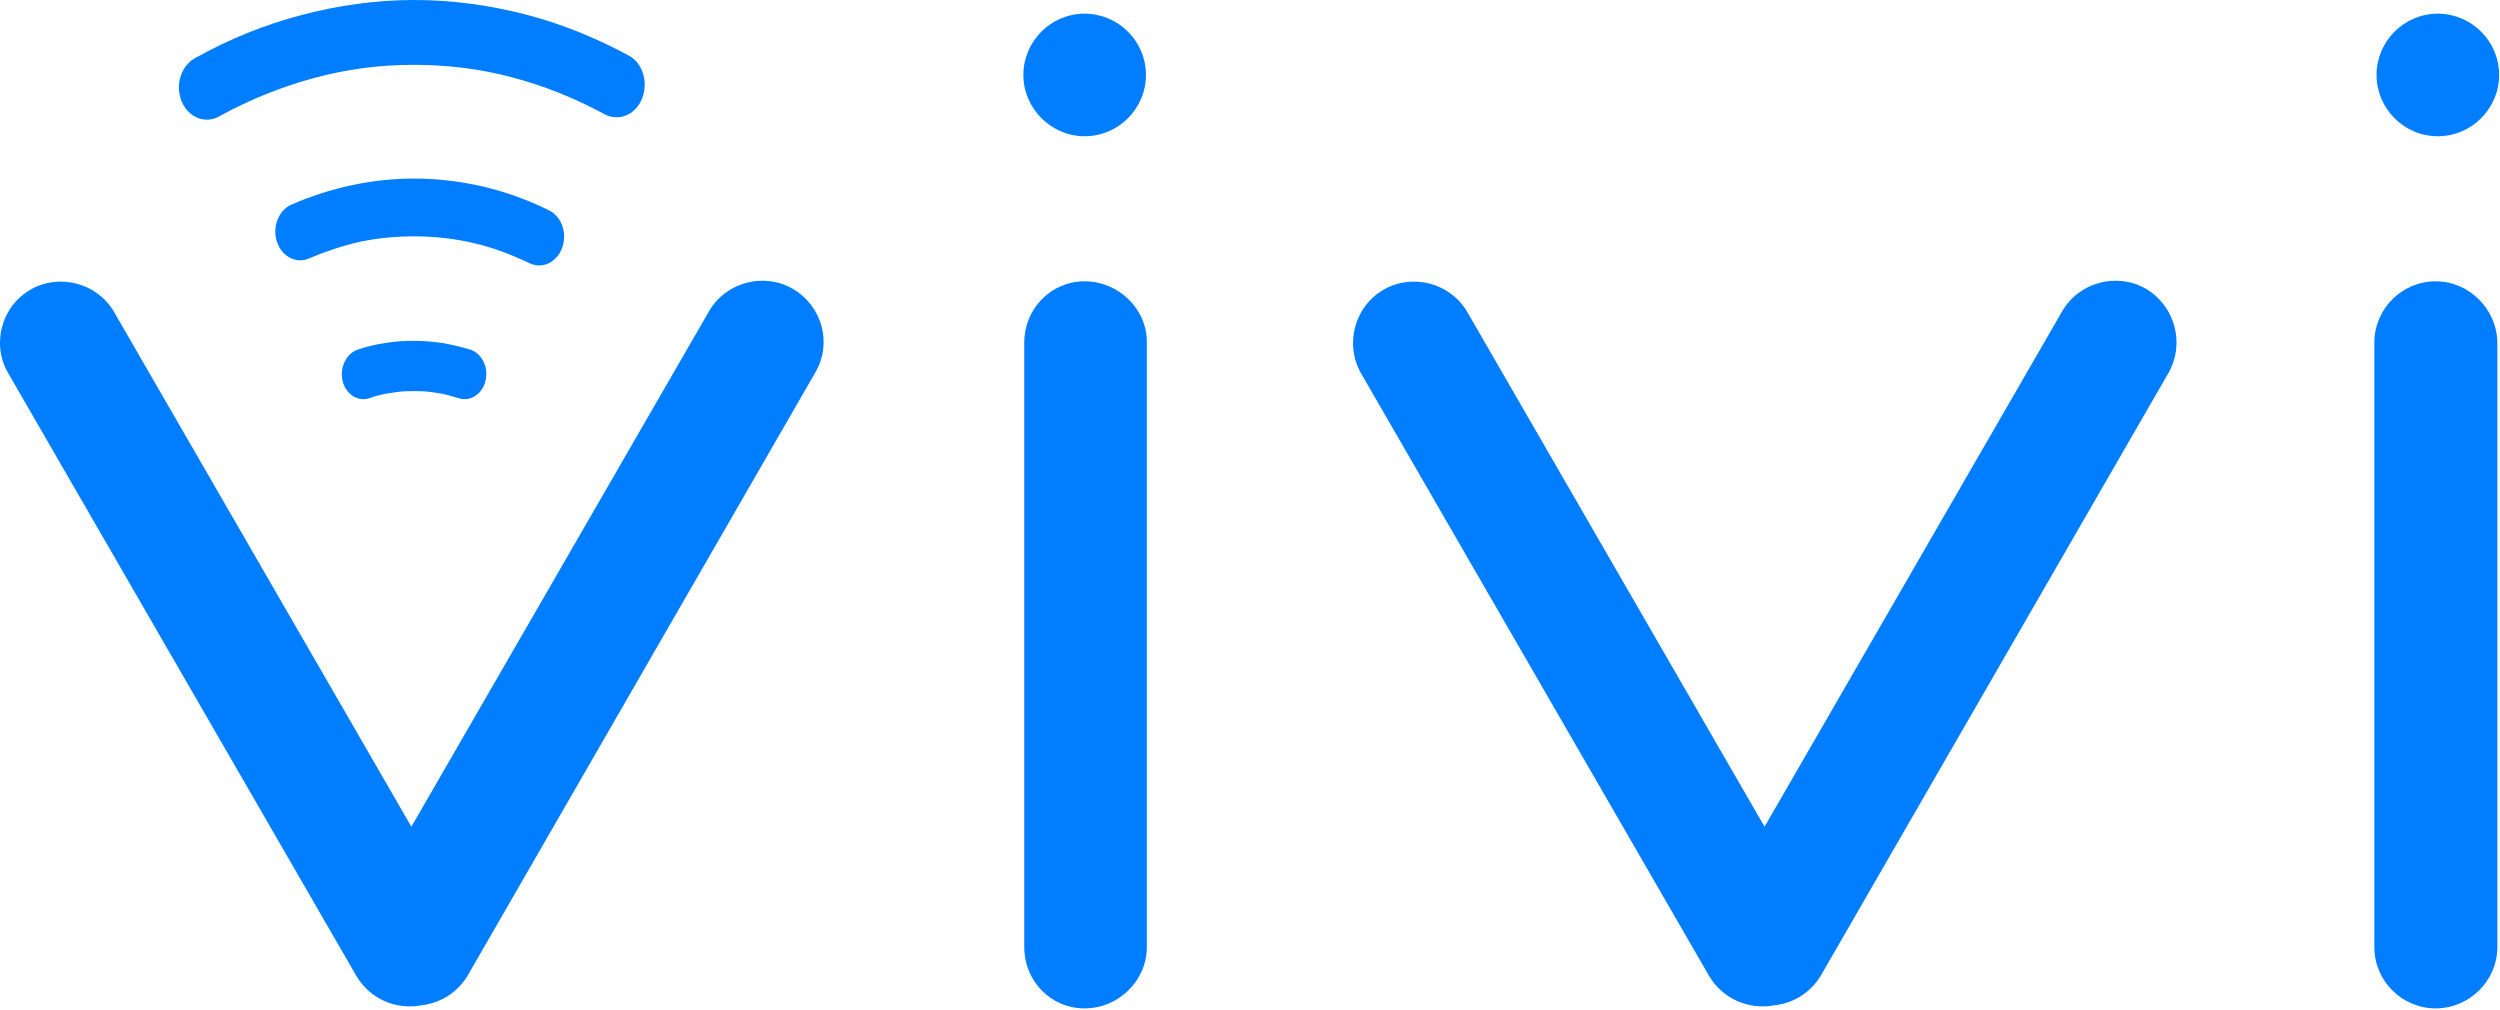
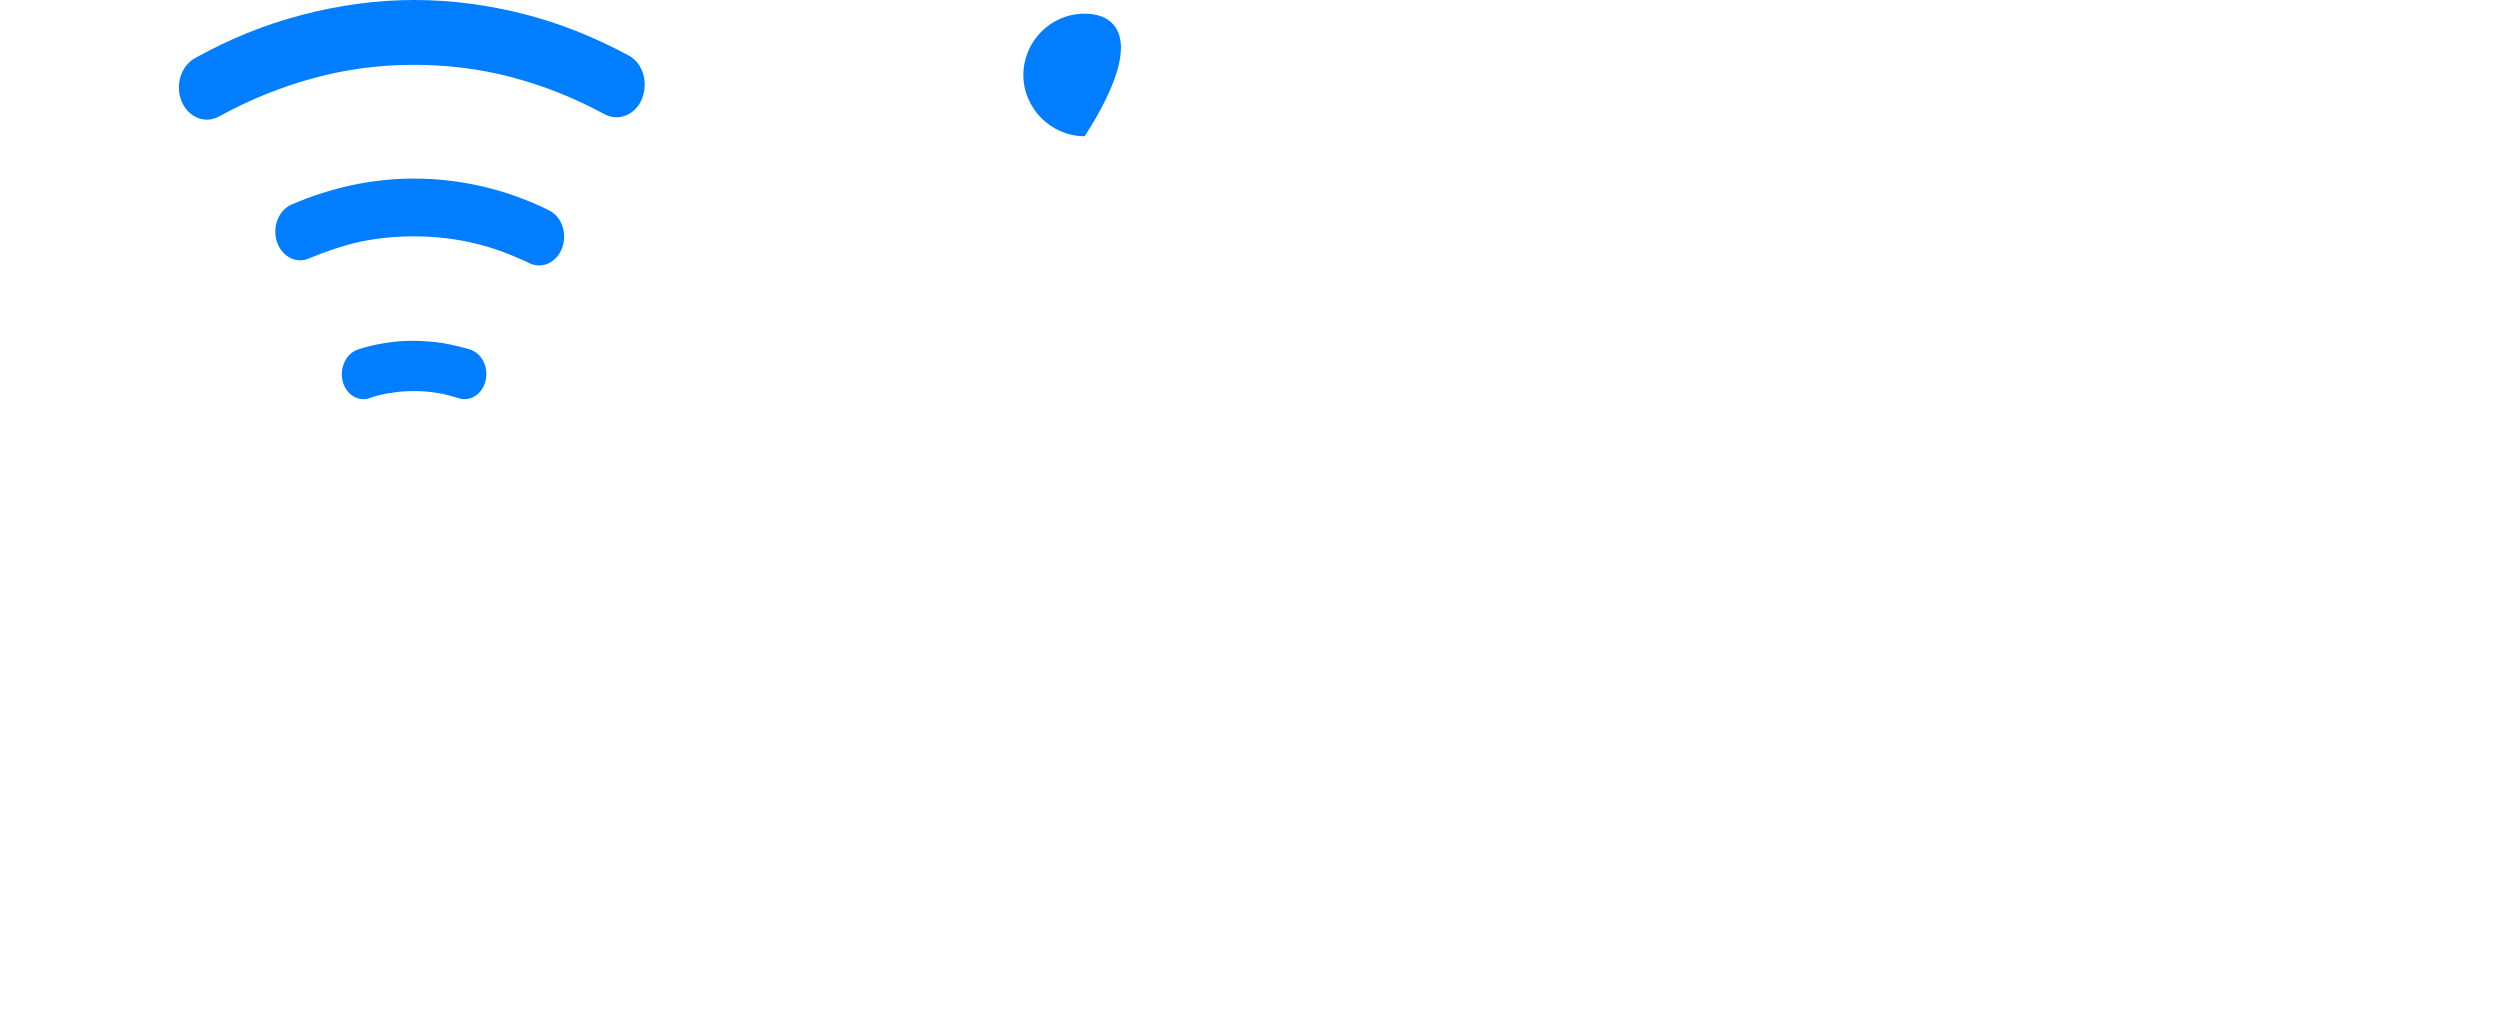
<svg xmlns="http://www.w3.org/2000/svg" width="100%" height="100%" viewBox="0 0 567 229" version="1.1" xml:space="preserve" style="fill-rule:evenodd;clip-rule:evenodd;stroke-linejoin:round;stroke-miterlimit:2;">
  <g transform="matrix(1,0,0,1,-137.1,-183.2)">
-     <path d="M690,214.1C697.7,214.1 703.9,207.8 703.9,200.2C703.9,192.5 697.6,186.3 690,186.3C682.3,186.3 676.1,192.6 676.1,200.2C676.1,207.8 682.3,214.1 690,214.1" style="fill:rgb(0,126,255);fill-rule:nonzero;" />
-     <path d="M383.1,214.1C390.8,214.1 397,207.8 397,200.2C397,192.5 390.7,186.3 383.1,186.3C375.4,186.3 369.2,192.6 369.2,200.2C369.2,207.8 375.5,214.1 383.1,214.1" style="fill:rgb(0,126,255);fill-rule:nonzero;" />
-     <path d="M383.1,247C375.4,247 369.4,253.3 369.4,260.9L369.4,398C369.4,405.7 375.4,411.9 383.1,411.9C390.8,411.9 397.2,405.6 397.2,398L397.2,260.9C397.3,253.3 390.8,247 383.1,247" style="fill:rgb(0,126,255);fill-rule:nonzero;" />
-     <path d="M316.9,248.7C310.3,244.9 301.7,247.2 297.9,253.8L230.4,370.7L163,254C159.2,247.4 150.6,245.1 144,248.9C139.5,251.5 137.1,256.2 137.1,261C137.1,263.4 137.7,265.7 139,267.9L217.9,404.5C221,409.8 227,412.3 232.7,411.2C237,410.7 240.9,408.3 243.2,404.4L322,267.7C325.9,261.1 323.6,252.6 316.9,248.7" style="fill:rgb(0,126,255);fill-rule:nonzero;" />
-     <path d="M623.8,248.7C617.2,244.9 608.6,247.2 604.8,253.8L537.3,370.7L469.9,254C466.1,247.4 457.5,245.1 450.9,248.9C444.3,252.7 442,261.3 445.8,267.9L524.7,404.5C527.8,409.8 533.8,412.3 539.6,411.2C543.9,410.7 547.8,408.3 550.1,404.4L628.9,267.8C632.7,261.1 630.4,252.6 623.8,248.7" style="fill:rgb(0,126,255);fill-rule:nonzero;" />
-     <path d="M689.5,247C681.8,247 675.6,253.3 675.6,260.9L675.6,398C675.6,405.7 681.9,411.9 689.5,411.9C697.2,411.9 703.5,405.6 703.5,398L703.5,260.9C703.4,253.3 697.1,247 689.5,247" style="fill:rgb(0,126,255);fill-rule:nonzero;" />
+     <path d="M383.1,214.1C397,192.5 390.7,186.3 383.1,186.3C375.4,186.3 369.2,192.6 369.2,200.2C369.2,207.8 375.5,214.1 383.1,214.1" style="fill:rgb(0,126,255);fill-rule:nonzero;" />
    <path d="M220.9,273.5C218.3,274.4 215.5,272.6 214.8,269.6C214.1,266.6 215.6,263.4 218.2,262.5C220.2,261.8 222.4,261.3 224.5,261C226.7,260.6 228.8,260.5 231,260.5C233.2,260.5 235.3,260.7 237.5,261C239.7,261.4 241.8,261.9 243.8,262.5C246.4,263.4 248,266.5 247.2,269.6C246.5,272.6 243.7,274.4 241.1,273.5C239.4,273 237.8,272.5 236.1,272.3C234.5,272 232.8,271.9 231,271.9C229.2,271.9 227.5,272 225.9,272.3C224.2,272.5 222.5,272.9 220.9,273.5M207.2,241.8C204.3,243.1 201,241.4 199.9,238C198.8,234.6 200.3,230.9 203.2,229.6C207.6,227.7 212.2,226.2 216.9,225.2C221.6,224.2 226.3,223.7 231,223.7C236.2,223.7 241.4,224.3 246.6,225.5C251.7,226.7 256.8,228.5 261.6,230.9C264.5,232.3 265.8,236.1 264.6,239.4C263.4,242.7 260.1,244.3 257.2,242.9C253,240.9 248.8,239.3 244.4,238.3C240.1,237.3 235.6,236.8 231,236.8C226.9,236.8 222.8,237.2 218.9,238C214.9,238.9 211,240.2 207.2,241.8M186.8,209.6C183.6,211.4 179.8,209.8 178.3,206.2C176.8,202.5 178.1,198.2 181.3,196.4C189,192.1 197.1,188.8 205.5,186.6C213.9,184.4 222.4,183.2 231,183.2C239.4,183.2 247.7,184.3 256,186.4C264.2,188.5 272.1,191.7 279.7,195.8C282.9,197.5 284.2,201.9 282.7,205.6C281.2,209.3 277.4,210.8 274.2,209.1C267.4,205.4 260.3,202.6 253.1,200.7C245.9,198.8 238.5,197.9 230.9,197.9C223.2,197.9 215.6,198.9 208.3,200.9C200.9,202.9 193.7,205.8 186.8,209.6" style="fill:rgb(0,126,255);fill-rule:nonzero;" />
  </g>
</svg>